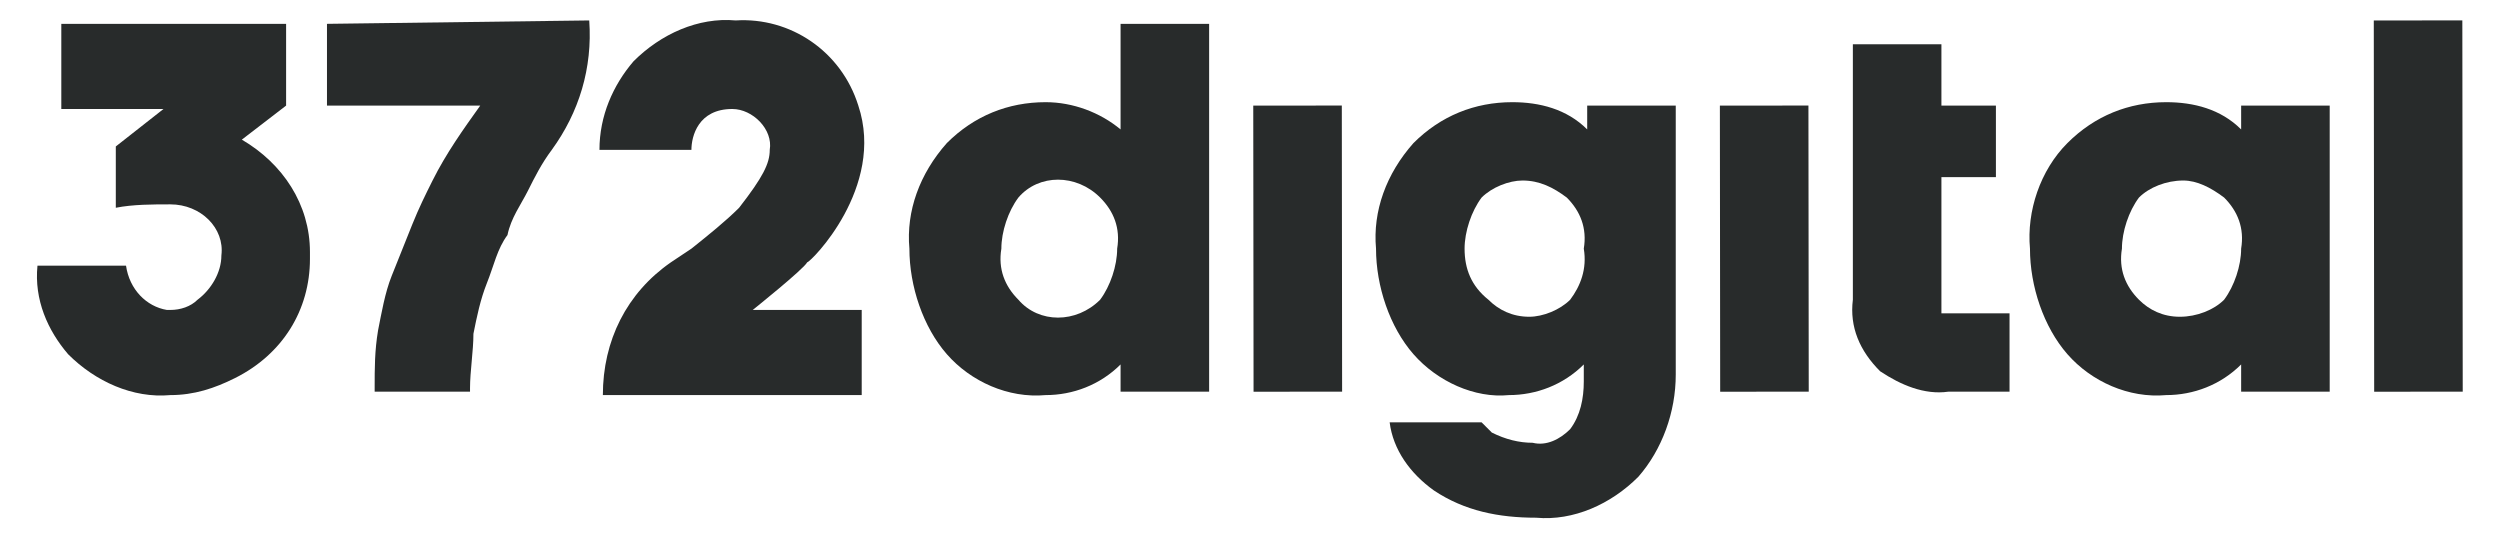
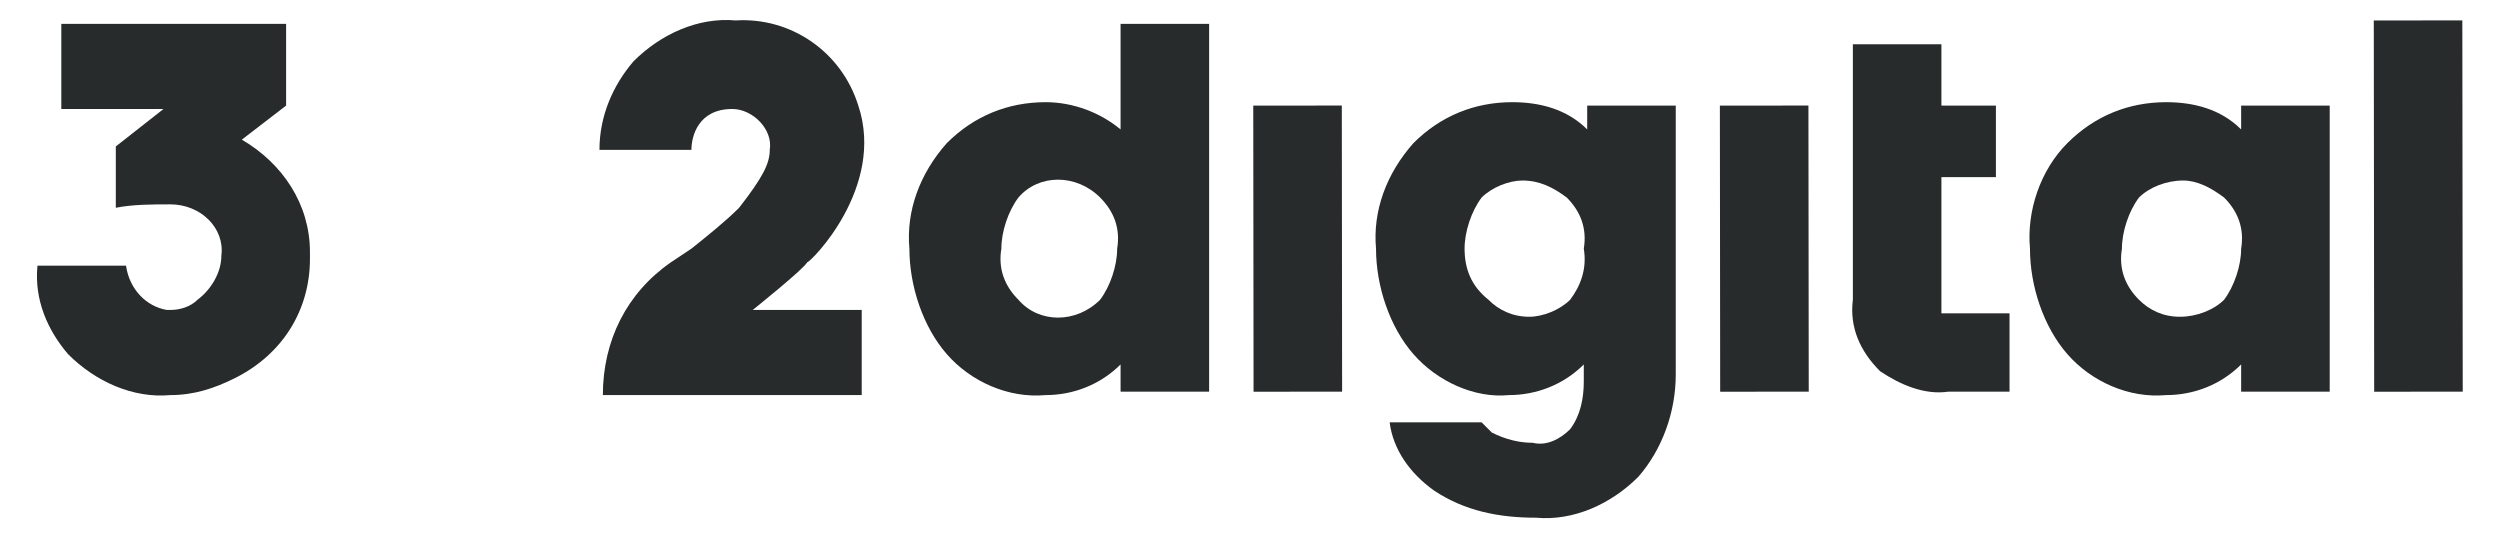
<svg xmlns="http://www.w3.org/2000/svg" version="1.1" id="Layer_1" x="0px" y="0px" viewBox="0 0 73.4 16" style="enable-background:new 0 0 73.4 16;" xml:space="preserve">
  <style type="text/css">
	.st0{fill:#282B2B;}
</style>
  <title>372-logo</title>
  <path class="st0" d="M32.9,3.8C32.3,3.3,31.5,3,30.7,3c-1.1,0-2.1,0.4-2.9,1.2c-0.8,0.9-1.2,2-1.1,3.1c0,1.1,0.4,2.3,1.1,3.1  c0.7,0.8,1.8,1.3,2.9,1.2c0.8,0,1.6-0.3,2.2-0.9v0.8h2.6V0.7h-2.6V3.8z M32.3,5.8c0.4,0.4,0.6,0.9,0.5,1.5c0,0.5-0.2,1.1-0.5,1.5  c-0.7,0.7-1.8,0.7-2.4,0c0,0,0,0,0,0c-0.4-0.4-0.6-0.9-0.5-1.5c0-0.5,0.2-1.1,0.5-1.5C30.5,5.1,31.6,5.1,32.3,5.8  C32.3,5.8,32.3,5.8,32.3,5.8L32.3,5.8z" />
  <rect x="36.8" y="3.1" transform="matrix(1 -1.047197e-03 1.047197e-03 1 -7.634259e-03 3.987881e-02)" class="st0" width="2.6" height="8.4" />
  <rect x="50.5" y="3.1" transform="matrix(1 -1.047197e-03 1.047197e-03 1 -7.622146e-03 5.425680e-02)" class="st0" width="2.6" height="8.4" />
  <path class="st0" d="M65.8,3.8C65.2,3.2,64.4,3,63.6,3c-1.1,0-2.1,0.4-2.9,1.2c-0.8,0.8-1.2,2-1.1,3.1c0,1.1,0.4,2.3,1.1,3.1  c0.7,0.8,1.8,1.3,2.9,1.2c0.8,0,1.6-0.3,2.2-0.9v0.8h2.6V3.1h-2.6L65.8,3.8z M65.3,5.8c0.4,0.4,0.6,0.9,0.5,1.5  c0,0.5-0.2,1.1-0.5,1.5C65,9.1,64.5,9.3,64,9.3c-0.5,0-0.9-0.2-1.2-0.5c-0.4-0.4-0.6-0.9-0.5-1.5c0-0.5,0.2-1.1,0.5-1.5  c0.3-0.3,0.8-0.5,1.3-0.5C64.5,5.3,64.9,5.5,65.3,5.8L65.3,5.8z" />
  <rect x="69.7" y="0.6" transform="matrix(1 -1.047197e-03 1.047197e-03 1 -6.302495e-03 7.437140e-02)" class="st0" width="2.6" height="10.9" />
  <path class="st0" d="M46.6,3.1v0.7C46,3.2,45.2,3,44.4,3c-1.1,0-2.1,0.4-2.9,1.2c-0.8,0.9-1.2,2-1.1,3.1c0,1.1,0.4,2.3,1.1,3.1  c0.7,0.8,1.8,1.3,2.8,1.2c0.8,0,1.6-0.3,2.2-0.9v0.5c0,0.5-0.1,1-0.4,1.4c-0.3,0.3-0.7,0.5-1.1,0.4c-0.4,0-0.8-0.1-1.2-0.3  c-0.1-0.1-0.2-0.2-0.3-0.3h-2.7c0.1,0.8,0.6,1.5,1.3,2c0.9,0.6,1.9,0.8,3,0.8c1.1,0.1,2.2-0.4,3-1.2c0.7-0.8,1.1-1.9,1.1-3V3.1H46.6  z M46.1,8.8c-0.3,0.3-0.8,0.5-1.2,0.5c-0.5,0-0.9-0.2-1.2-0.5C43.2,8.4,43,7.9,43,7.3c0-0.5,0.2-1.1,0.5-1.5  c0.3-0.3,0.8-0.5,1.2-0.5c0.5,0,0.9,0.2,1.3,0.5c0.4,0.4,0.6,0.9,0.5,1.5C46.6,7.9,46.4,8.4,46.1,8.8z" />
  <path class="st0" d="M57,9.2v-4h1.6V3.1H57V1.3h-2.6v7.5c-0.1,0.8,0.2,1.5,0.8,2.1c0.6,0.4,1.3,0.7,2,0.6H59V9.2H57z" />
  <path class="st0" d="M22.1,9.1c0,0,1.5-1.2,1.6-1.4l0,0c0.1,0,2.3-2.2,1.5-4.6c-0.5-1.6-2-2.6-3.6-2.5c-1.1-0.1-2.2,0.4-3,1.2  c-0.6,0.7-1,1.6-1,2.6h2.7c0-0.4,0.2-1.2,1.2-1.2l0,0c0.6,0,1.2,0.6,1.1,1.2c0,0,0,0,0,0c0,0.4-0.2,0.8-0.9,1.7  c-0.4,0.4-0.9,0.8-1.4,1.2l-0.6,0.4c-1.3,0.9-2,2.3-2,3.9l0,0l0,0h7.6V9.1H22.1z" />
-   <path class="st0" d="M9.6,0.7v2.4h4.5c-0.5,0.7-1,1.4-1.4,2.2c-0.2,0.4-0.4,0.8-0.6,1.3s-0.4,1-0.6,1.5c-0.2,0.5-0.3,1.1-0.4,1.6  c-0.1,0.6-0.1,1.1-0.1,1.7v0.1h2.8v-0.1c0-0.5,0.1-1.1,0.1-1.6c0.1-0.5,0.2-1,0.4-1.5c0.2-0.5,0.3-1,0.6-1.4C15,6.4,15.3,6,15.5,5.6  c0.2-0.4,0.4-0.8,0.7-1.2c0.8-1.1,1.2-2.4,1.1-3.8L9.6,0.7L9.6,0.7z" />
  <path class="st0" d="M5,6C4.5,6,3.9,6,3.4,6.1V4.3l1.4-1.1H1.8V0.7h6.6v2.4l-1.3,1c1.2,0.7,2,1.9,2,3.3l0,0v0.2  c0,1.5-0.8,2.8-2.2,3.5c-0.6,0.3-1.2,0.5-1.9,0.5c-1.1,0.1-2.2-0.4-3-1.2c-0.6-0.7-1-1.6-0.9-2.6h2.6c0.1,0.7,0.6,1.2,1.2,1.3h0.1  c0.3,0,0.6-0.1,0.8-0.3c0.4-0.3,0.7-0.8,0.7-1.3C6.6,6.7,5.9,6,5,6C5,6,5,6,5,6z" />
</svg>